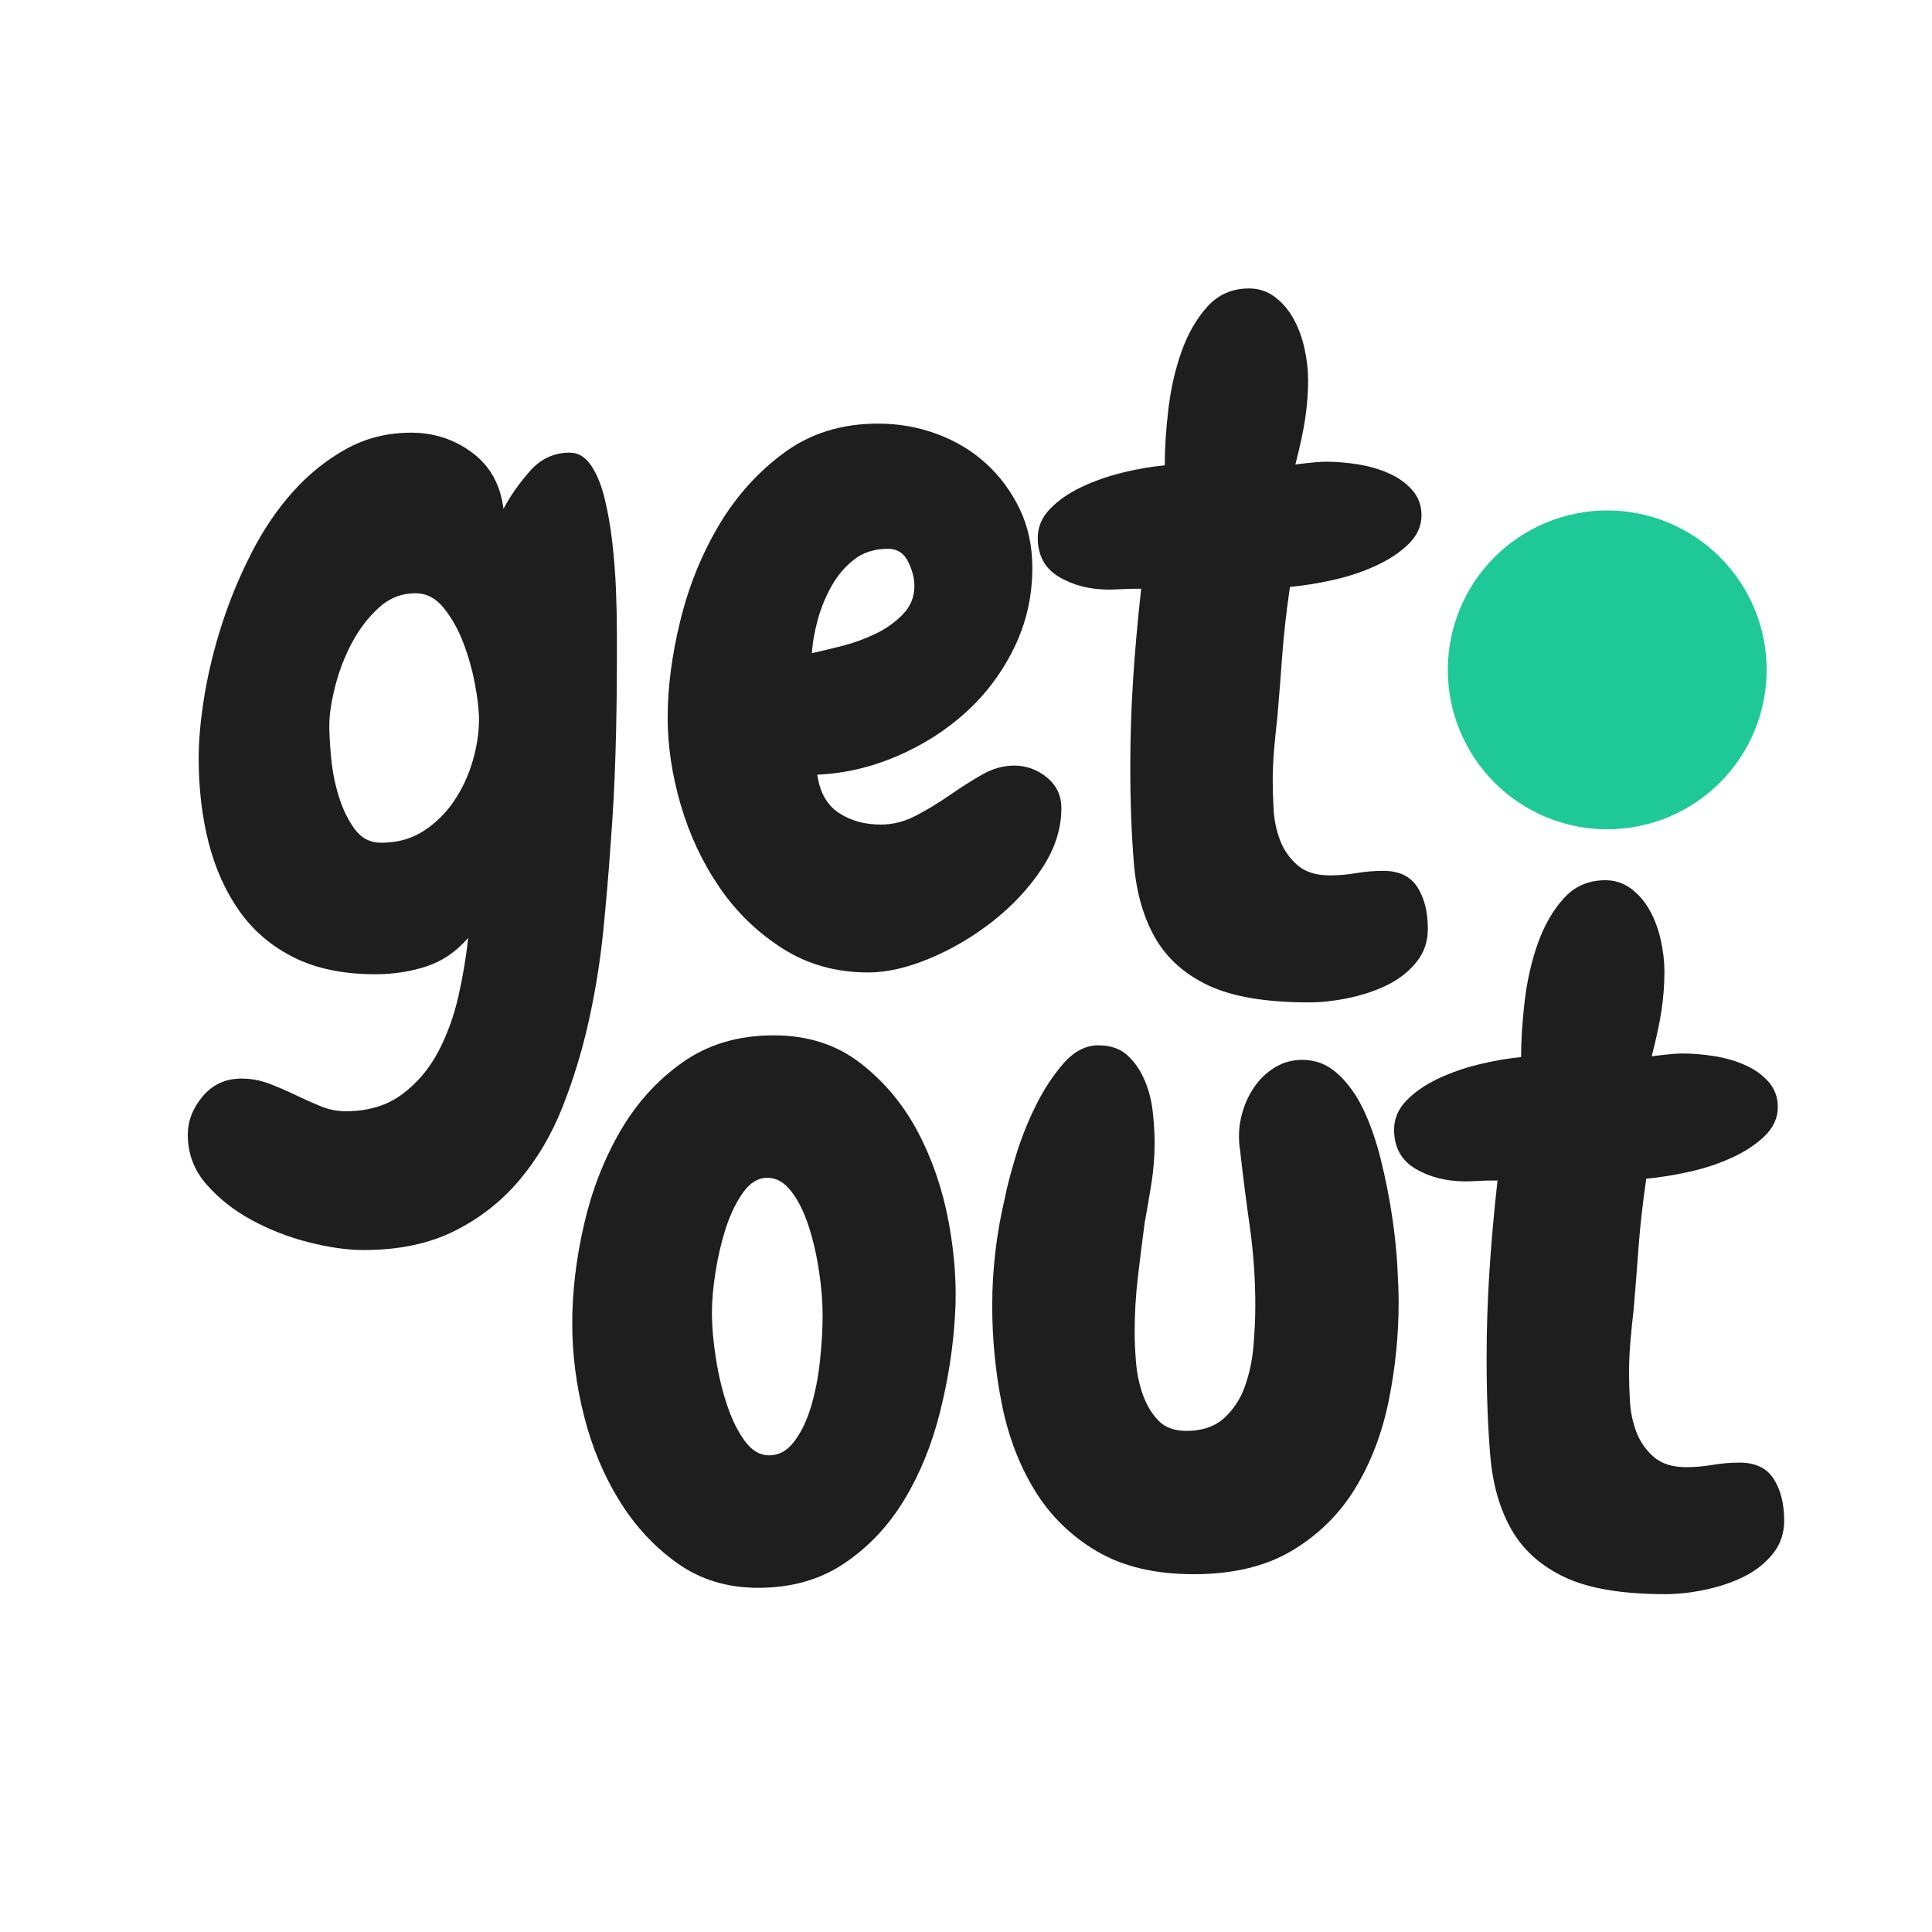
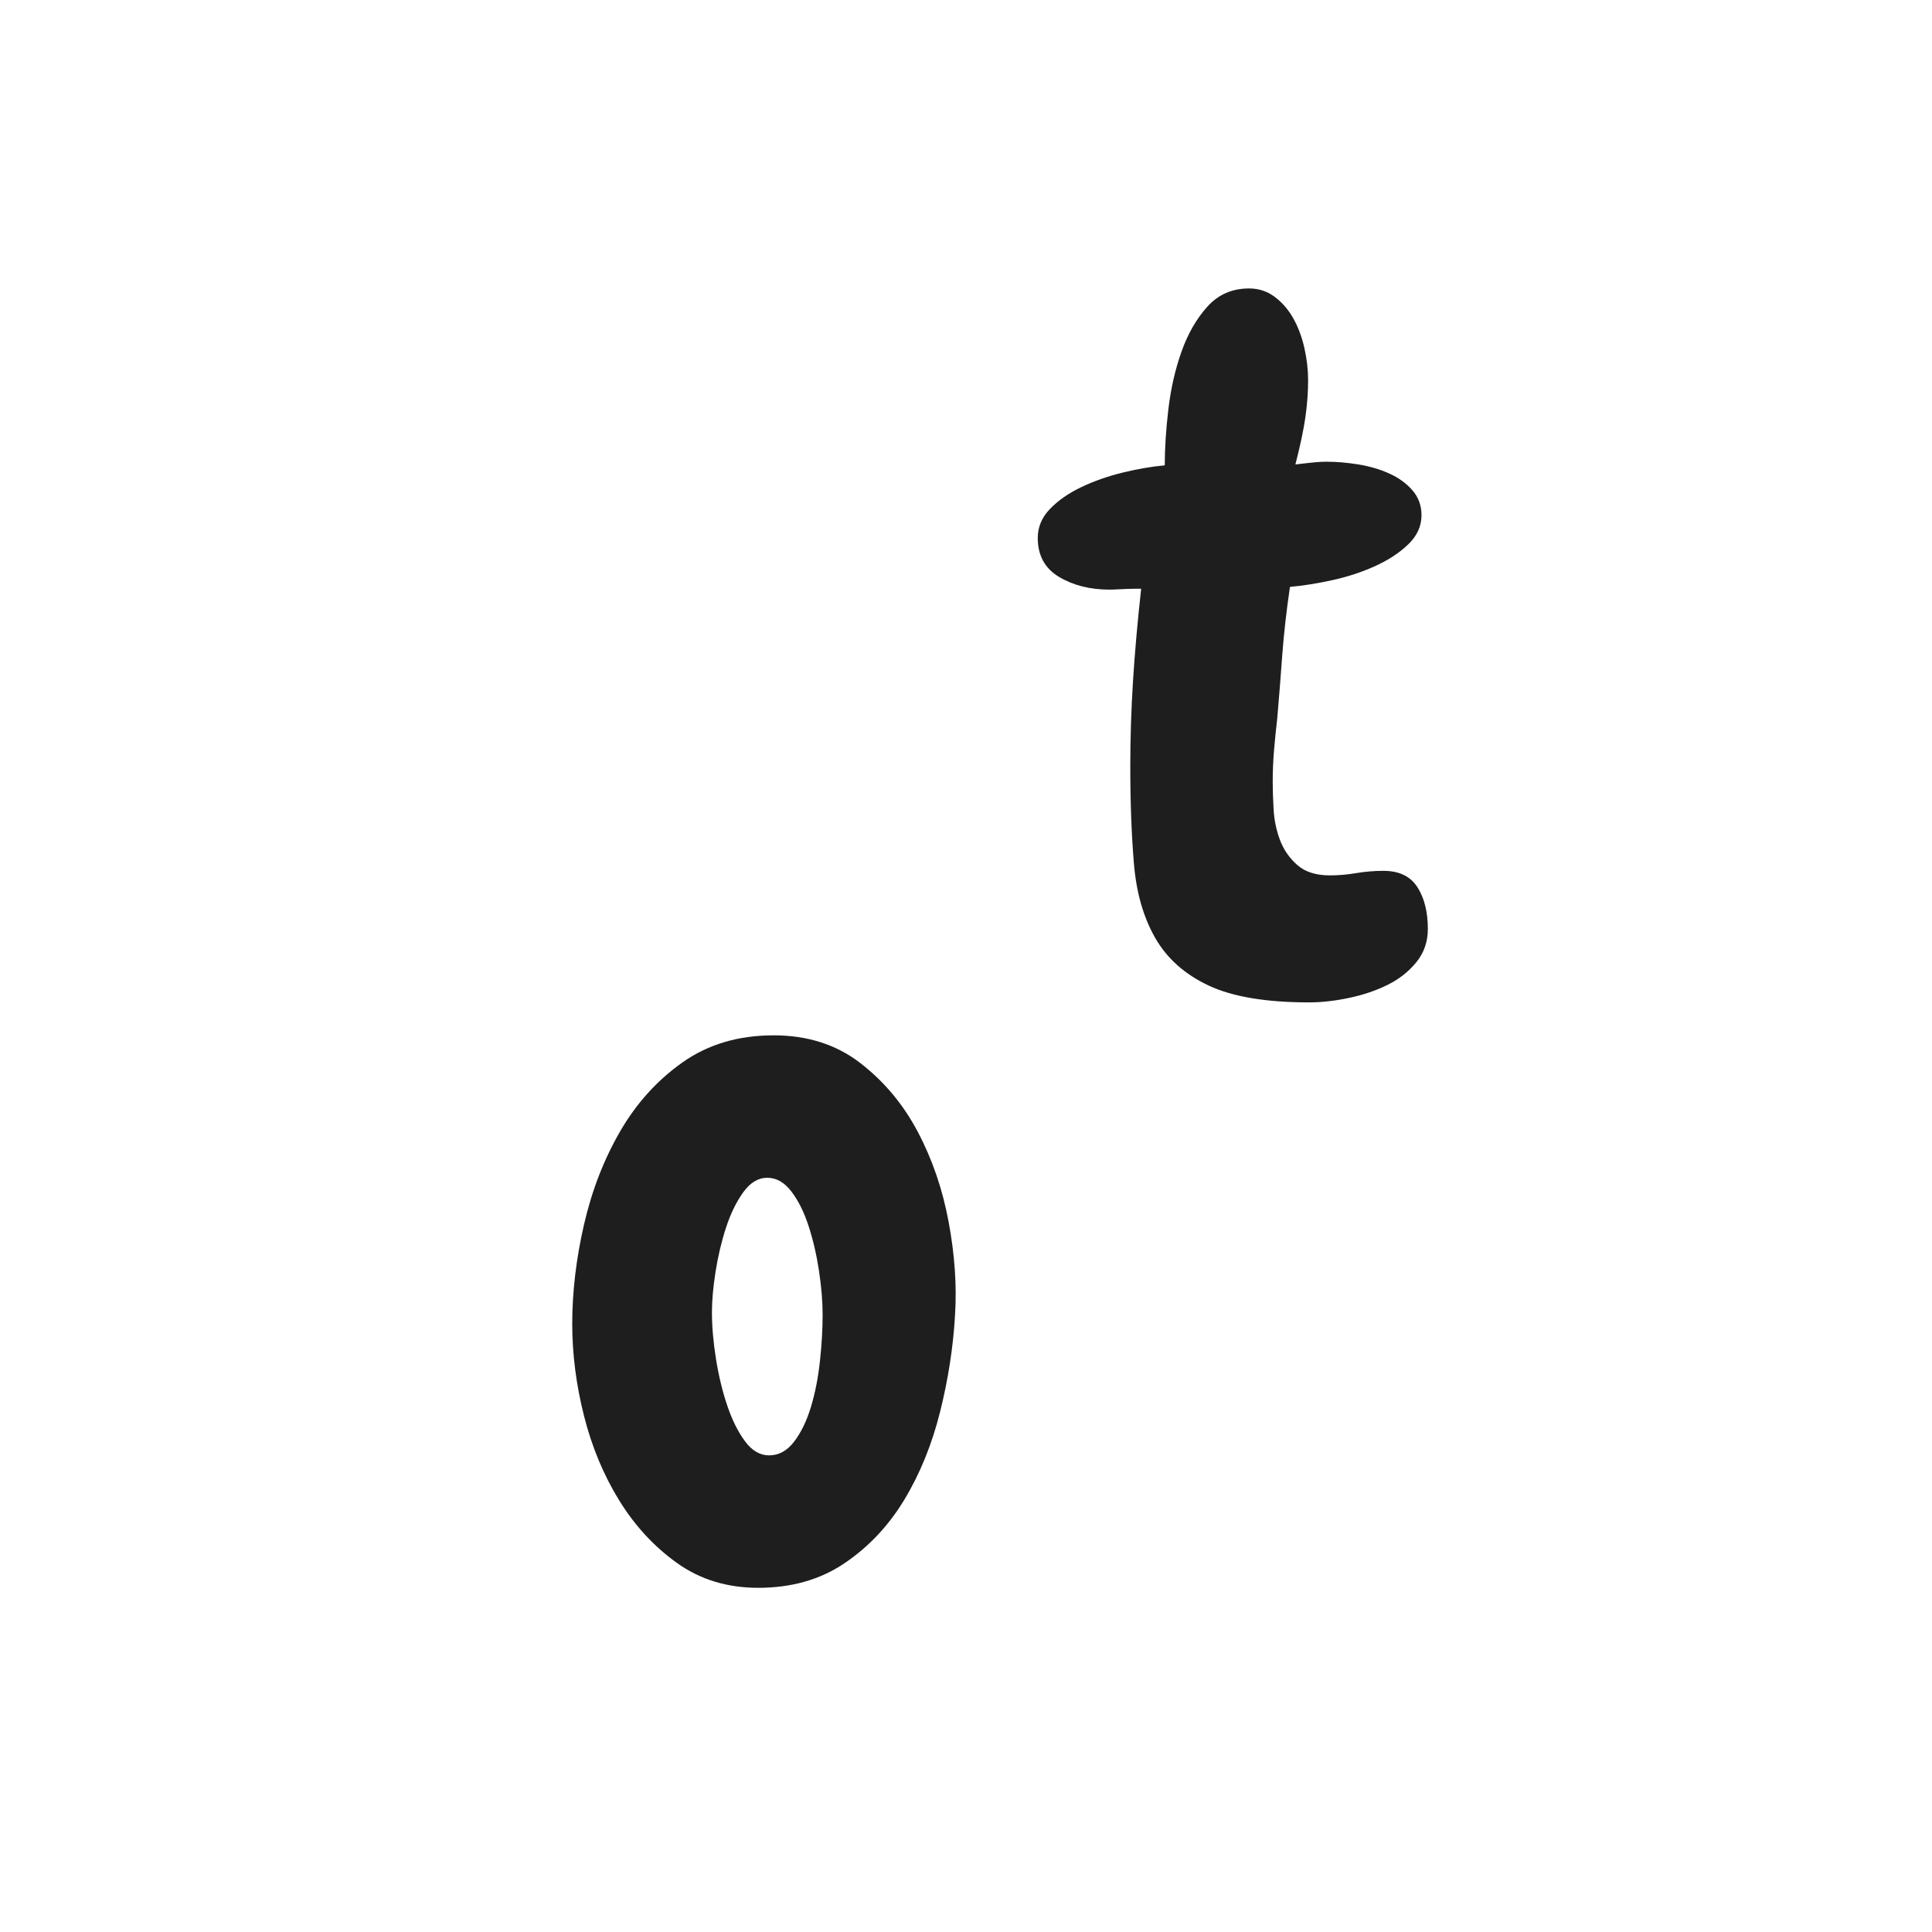
<svg xmlns="http://www.w3.org/2000/svg" width="1920" zoomAndPan="magnify" viewBox="0 0 1440 1440" height="1920" preserveAspectRatio="xMidYMid meet" version="1.2">
  <defs>
    <clipPath id="8920cfbce0">
-       <path d="M 1079.219 380.566 L 1316.969 380.566 L 1316.969 618.316 L 1079.219 618.316 Z M 1079.219 380.566 " />
-     </clipPath>
+       </clipPath>
  </defs>
  <g id="a99a7d1a12">
    <g style="fill:#1e1e1e;fill-opacity:1;">
      <g transform="translate(133.208, 722.776)">
-         <path style="stroke:none" d="M 326.578 -230.562 C 326.578 -207.57 326.238 -184.582 325.562 -161.594 C 324.883 -138.602 323.645 -115.613 321.844 -92.625 C 320.488 -72.789 318.688 -51.602 316.438 -29.062 C 314.188 -6.531 310.582 15.891 305.625 38.203 C 300.664 60.516 294.129 81.926 286.016 102.438 C 277.898 122.945 267.191 141.086 253.891 156.859 C 240.598 172.641 224.484 185.258 205.547 194.719 C 186.617 204.188 164.082 208.922 137.938 208.922 C 125.758 208.922 112.117 207.004 97.016 203.172 C 81.922 199.348 67.723 193.828 54.422 186.609 C 41.129 179.398 29.863 170.5 20.625 159.906 C 11.383 149.312 6.766 137.031 6.766 123.062 C 6.766 112.688 10.484 103.102 17.922 94.312 C 25.359 85.531 34.938 81.141 46.656 81.141 C 53.863 81.141 60.734 82.379 67.266 84.859 C 73.805 87.336 80.344 90.156 86.875 93.312 C 93.414 96.469 99.727 99.285 105.812 101.766 C 111.895 104.242 118.094 105.484 124.406 105.484 C 141.082 105.484 155.055 101.312 166.328 92.969 C 177.598 84.633 186.613 74.039 193.375 61.188 C 200.133 48.344 205.203 34.367 208.578 19.266 C 211.961 4.172 214.332 -10.141 215.688 -23.672 C 206.676 -13.297 196.195 -6.191 184.25 -2.359 C 172.301 1.461 159.789 3.375 146.719 3.375 C 122.832 3.375 102.551 -0.789 85.875 -9.125 C 69.195 -17.469 55.672 -28.961 45.297 -43.609 C 34.93 -58.266 27.27 -75.281 22.312 -94.656 C 17.352 -114.039 14.875 -135.004 14.875 -157.547 C 14.875 -171.516 16.336 -187.289 19.266 -204.875 C 22.203 -222.457 26.598 -240.258 32.453 -258.281 C 38.316 -276.312 45.641 -293.891 54.422 -311.016 C 63.211 -328.148 73.469 -343.254 85.188 -356.328 C 96.914 -369.398 110.102 -379.992 124.75 -388.109 C 139.395 -396.223 155.508 -400.281 173.094 -400.281 C 190.219 -400.281 205.43 -395.32 218.734 -385.406 C 232.035 -375.488 239.812 -361.516 242.062 -343.484 C 247.02 -352.953 253.555 -362.305 261.672 -371.547 C 269.785 -380.785 279.703 -385.406 291.422 -385.406 C 297.734 -385.406 303.031 -382.25 307.312 -375.938 C 311.594 -369.625 314.973 -361.395 317.453 -351.25 C 319.93 -341.113 321.848 -330.07 323.203 -318.125 C 324.555 -306.176 325.457 -294.453 325.906 -282.953 C 326.352 -271.461 326.578 -260.984 326.578 -251.516 C 326.578 -242.055 326.578 -235.07 326.578 -230.562 Z M 223.812 -186.609 C 223.812 -193.379 222.797 -202.172 220.766 -212.984 C 218.734 -223.805 215.801 -234.176 211.969 -244.094 C 208.133 -254.008 203.285 -262.57 197.422 -269.781 C 191.566 -276.988 184.582 -280.594 176.469 -280.594 C 166.102 -280.594 156.977 -276.988 149.094 -269.781 C 141.207 -262.57 134.555 -253.895 129.141 -243.75 C 123.734 -233.602 119.562 -222.781 116.625 -211.281 C 113.695 -199.789 112.234 -189.992 112.234 -181.891 C 112.234 -176.023 112.68 -168.133 113.578 -158.219 C 114.484 -148.301 116.398 -138.609 119.328 -129.141 C 122.266 -119.672 126.211 -111.555 131.172 -104.797 C 136.129 -98.035 142.664 -94.656 150.781 -94.656 C 162.945 -94.656 173.535 -97.582 182.547 -103.438 C 191.566 -109.301 199.117 -116.738 205.203 -125.75 C 211.297 -134.77 215.922 -144.688 219.078 -155.5 C 222.234 -166.32 223.812 -176.691 223.812 -186.609 Z M 223.812 -186.609 " />
-       </g>
+         </g>
    </g>
    <g style="fill:#1e1e1e;fill-opacity:1;">
      <g transform="translate(487.492, 722.776)">
-         <path style="stroke:none" d="M 303.594 -120.359 C 303.594 -105.023 298.742 -90.035 289.047 -75.391 C 279.359 -60.742 267.188 -47.672 252.531 -36.172 C 237.883 -24.68 222.223 -15.441 205.547 -8.453 C 188.867 -1.461 173.547 2.031 159.578 2.031 C 135.68 2.031 114.379 -3.941 95.672 -15.891 C 76.961 -27.836 61.297 -43.051 48.672 -61.531 C 36.055 -80.008 26.477 -100.406 19.938 -122.719 C 13.406 -145.031 10.141 -166.781 10.141 -187.969 C 10.141 -210.508 13.297 -234.625 19.609 -260.312 C 25.922 -286.008 35.5 -309.676 48.344 -331.312 C 61.188 -352.945 77.41 -370.977 97.016 -385.406 C 116.629 -399.832 139.961 -407.047 167.016 -407.047 C 182.336 -407.047 196.984 -404.453 210.953 -399.266 C 224.93 -394.078 237.102 -386.75 247.469 -377.281 C 257.832 -367.82 266.172 -356.555 272.484 -343.484 C 278.797 -330.41 281.953 -315.758 281.953 -299.531 C 281.953 -278.344 277.441 -258.508 268.422 -240.031 C 259.41 -221.551 247.469 -205.547 232.594 -192.016 C 217.719 -178.492 200.586 -167.562 181.203 -159.219 C 161.828 -150.883 141.992 -146.27 121.703 -145.375 C 123.504 -132.301 128.801 -122.832 137.594 -116.969 C 146.383 -111.113 156.863 -108.188 169.031 -108.188 C 178.051 -108.188 186.844 -110.438 195.406 -114.938 C 203.969 -119.445 212.305 -124.52 220.422 -130.156 C 228.535 -135.789 236.535 -140.863 244.422 -145.375 C 252.316 -149.883 260.32 -152.141 268.438 -152.141 C 277.445 -152.141 285.555 -149.207 292.766 -143.344 C 299.984 -137.477 303.594 -129.816 303.594 -120.359 Z M 194.047 -286.016 C 194.047 -291.867 192.469 -297.953 189.312 -304.266 C 186.164 -310.578 181.211 -313.734 174.453 -313.734 C 164.535 -313.734 156.191 -311.141 149.422 -305.953 C 142.66 -300.773 137.023 -294.238 132.516 -286.344 C 128.016 -278.457 124.523 -270.004 122.047 -260.984 C 119.566 -251.973 118.102 -243.633 117.656 -235.969 C 123.957 -237.32 131.504 -239.125 140.297 -241.375 C 149.086 -243.633 157.426 -246.68 165.312 -250.516 C 173.207 -254.348 179.969 -259.191 185.594 -265.047 C 191.227 -270.91 194.047 -277.898 194.047 -286.016 Z M 194.047 -286.016 " />
-       </g>
+         </g>
    </g>
    <g style="fill:#1e1e1e;fill-opacity:1;">
      <g transform="translate(797.829, 722.776)">
        <path style="stroke:none" d="M 177.828 24.344 C 145.828 24.344 120.922 20.172 103.109 11.828 C 85.305 3.492 72.008 -8.332 63.219 -23.656 C 54.426 -38.988 49.129 -57.473 47.328 -79.109 C 45.523 -100.742 44.625 -124.859 44.625 -151.453 C 44.625 -172.641 45.301 -193.938 46.656 -215.344 C 48.008 -236.758 50.035 -259.641 52.734 -283.984 C 46.43 -283.984 41.473 -283.867 37.859 -283.641 C 34.254 -283.422 31.328 -283.312 29.078 -283.312 C 14.648 -283.312 2.141 -286.461 -8.453 -292.766 C -19.047 -299.078 -24.344 -308.77 -24.344 -321.844 C -24.344 -329.957 -21.297 -337.172 -15.203 -343.484 C -9.117 -349.797 -1.348 -355.203 8.109 -359.703 C 17.578 -364.211 27.832 -367.816 38.875 -370.516 C 49.914 -373.223 60.395 -375.031 70.312 -375.938 C 70.312 -388.562 71.211 -402.535 73.016 -417.859 C 74.828 -433.18 78.098 -447.488 82.828 -460.781 C 87.555 -474.082 93.977 -485.238 102.094 -494.25 C 110.207 -503.27 120.578 -507.781 133.203 -507.781 C 140.41 -507.781 146.832 -505.641 152.469 -501.359 C 158.102 -497.078 162.723 -491.664 166.328 -485.125 C 169.93 -478.594 172.633 -471.27 174.438 -463.156 C 176.25 -455.039 177.156 -447.156 177.156 -439.5 C 177.156 -430.477 176.477 -421.234 175.125 -411.766 C 173.77 -402.305 171.289 -390.586 167.688 -376.609 C 175.344 -377.516 180.523 -378.078 183.234 -378.297 C 185.941 -378.523 188.422 -378.641 190.672 -378.641 C 198.336 -378.641 206.336 -377.961 214.672 -376.609 C 223.016 -375.254 230.676 -373 237.656 -369.844 C 244.645 -366.695 250.395 -362.531 254.906 -357.344 C 259.414 -352.156 261.672 -345.957 261.672 -338.75 C 261.672 -330.633 258.398 -323.422 251.859 -317.109 C 245.328 -310.797 237.102 -305.383 227.188 -300.875 C 217.27 -296.375 206.676 -292.883 195.406 -290.406 C 184.133 -287.926 173.539 -286.234 163.625 -285.328 C 160.926 -266.848 159.008 -249.832 157.875 -234.281 C 156.75 -218.727 155.508 -203.066 154.156 -187.297 C 153.258 -179.629 152.473 -171.852 151.797 -163.969 C 151.117 -156.082 150.781 -148.082 150.781 -139.969 C 150.781 -134.102 151.004 -127.223 151.453 -119.328 C 151.91 -111.441 153.488 -103.895 156.188 -96.688 C 158.895 -89.477 163.176 -83.281 169.031 -78.094 C 174.895 -72.906 183.008 -70.312 193.375 -70.312 C 199.688 -70.312 206.223 -70.875 212.984 -72 C 219.742 -73.133 226.504 -73.703 233.266 -73.703 C 244.984 -73.703 253.438 -69.645 258.625 -61.531 C 263.812 -53.414 266.406 -43.047 266.406 -30.422 C 266.406 -20.961 263.586 -12.738 257.953 -5.75 C 252.316 1.238 245.219 6.875 236.656 11.156 C 228.094 15.438 218.516 18.703 207.922 20.953 C 197.328 23.211 187.297 24.344 177.828 24.344 Z M 177.828 24.344 " />
      </g>
    </g>
    <g style="fill:#1e1e1e;fill-opacity:1;">
      <g transform="translate(416.37, 1163.854)">
        <path style="stroke:none" d="M 148.75 19.609 C 125.758 19.609 105.695 13.52 88.562 1.344 C 71.438 -10.82 57.016 -26.367 45.297 -45.297 C 33.578 -64.234 24.785 -85.305 18.922 -108.516 C 13.066 -131.734 10.141 -154.613 10.141 -177.156 C 10.141 -201.039 13.066 -225.719 18.922 -251.188 C 24.785 -276.656 33.801 -299.867 45.969 -320.828 C 58.145 -341.785 73.695 -358.914 92.625 -372.219 C 111.562 -385.52 134.102 -392.172 160.25 -392.172 C 185.488 -392.172 207.008 -385.297 224.812 -371.547 C 242.625 -357.797 256.938 -340.664 267.75 -320.156 C 278.57 -299.645 286.234 -277.219 290.734 -252.875 C 295.242 -228.539 296.82 -205.551 295.469 -183.906 C 294.125 -160.02 290.406 -135.906 284.312 -111.562 C 278.227 -87.219 269.328 -65.352 257.609 -45.969 C 245.891 -26.594 231.016 -10.82 212.984 1.344 C 194.953 13.52 173.539 19.609 148.75 19.609 Z M 155.516 -286.016 C 148.754 -286.016 142.781 -282.406 137.594 -275.188 C 132.414 -267.977 128.133 -259.188 124.75 -248.812 C 121.363 -238.445 118.77 -227.516 116.969 -216.016 C 115.164 -204.523 114.266 -194.5 114.266 -185.938 C 114.266 -175.125 115.281 -163.406 117.312 -150.781 C 119.344 -138.156 122.16 -126.547 125.766 -115.953 C 129.367 -105.359 133.758 -96.566 138.938 -89.578 C 144.125 -82.598 150.098 -79.109 156.859 -79.109 C 164.078 -79.109 170.273 -82.488 175.453 -89.25 C 180.641 -96.008 184.812 -104.57 187.969 -114.938 C 191.125 -125.312 193.379 -136.695 194.734 -149.094 C 196.086 -161.488 196.766 -173.094 196.766 -183.906 C 196.766 -193.82 195.859 -204.754 194.047 -216.703 C 192.242 -228.648 189.648 -239.805 186.266 -250.172 C 182.891 -260.535 178.609 -269.098 173.422 -275.859 C 168.242 -282.629 162.273 -286.016 155.516 -286.016 Z M 155.516 -286.016 " />
      </g>
    </g>
    <g style="fill:#1e1e1e;fill-opacity:1;">
      <g transform="translate(726.031, 1163.854)">
-         <path style="stroke:none" d="M 316.438 -193.375 C 316.438 -168.582 313.957 -144.016 309 -119.672 C 304.039 -95.336 295.703 -73.586 283.984 -54.422 C 272.266 -35.266 256.598 -19.828 236.984 -8.109 C 217.379 3.609 192.926 9.469 163.625 9.469 C 134.781 9.469 110.664 3.723 91.281 -7.766 C 71.895 -19.266 56.453 -34.477 44.953 -53.406 C 33.461 -72.344 25.348 -93.754 20.609 -117.641 C 15.879 -141.535 13.516 -165.879 13.516 -190.672 C 13.516 -217.723 16.672 -244.547 22.984 -271.141 C 24.336 -278.348 26.93 -288.375 30.766 -301.219 C 34.598 -314.07 39.555 -326.695 45.641 -339.094 C 51.723 -351.488 58.707 -362.191 66.594 -371.203 C 74.488 -380.223 83.164 -384.734 92.625 -384.734 C 101.645 -384.734 108.859 -382.254 114.266 -377.297 C 119.672 -372.336 123.953 -366.141 127.109 -358.703 C 130.266 -351.266 132.289 -343.375 133.188 -335.031 C 134.094 -326.688 134.547 -319.133 134.547 -312.375 C 134.547 -302.008 133.758 -291.867 132.188 -281.953 C 130.613 -272.035 128.922 -262.117 127.109 -252.203 C 125.305 -238.68 123.613 -225.156 122.031 -211.625 C 120.457 -198.102 119.672 -184.582 119.672 -171.062 C 119.672 -164.301 120.008 -156.75 120.688 -148.406 C 121.363 -140.07 123.055 -132.07 125.766 -124.406 C 128.473 -116.75 132.305 -110.328 137.266 -105.141 C 142.223 -99.953 149.207 -97.359 158.219 -97.359 C 169.938 -97.359 179.289 -100.516 186.281 -106.828 C 193.27 -113.141 198.453 -121.031 201.828 -130.5 C 205.211 -139.969 207.352 -150.109 208.25 -160.922 C 209.156 -171.742 209.609 -181.66 209.609 -190.672 C 209.609 -210.504 208.254 -230 205.547 -249.156 C 202.836 -268.312 200.359 -287.805 198.109 -307.641 C 197.66 -309.898 197.438 -313.055 197.438 -317.109 C 197.438 -323.867 198.562 -330.629 200.812 -337.391 C 203.07 -344.16 206.227 -350.25 210.281 -355.656 C 214.344 -361.062 219.301 -365.453 225.156 -368.828 C 231.02 -372.211 237.555 -373.906 244.766 -373.906 C 254.68 -373.906 263.469 -370.41 271.125 -363.422 C 278.789 -356.441 285.219 -347.426 290.406 -336.375 C 295.594 -325.332 299.875 -312.938 303.25 -299.188 C 306.633 -285.445 309.336 -271.926 311.359 -258.625 C 313.391 -245.332 314.742 -232.82 315.422 -221.094 C 316.098 -209.375 316.438 -200.133 316.438 -193.375 Z M 316.438 -193.375 " />
-       </g>
+         </g>
    </g>
    <g style="fill:#1e1e1e;fill-opacity:1;">
      <g transform="translate(1063.412, 1163.854)">
-         <path style="stroke:none" d="M 177.828 24.344 C 145.828 24.344 120.922 20.172 103.109 11.828 C 85.305 3.492 72.008 -8.332 63.219 -23.656 C 54.426 -38.988 49.129 -57.473 47.328 -79.109 C 45.523 -100.742 44.625 -124.859 44.625 -151.453 C 44.625 -172.641 45.301 -193.938 46.656 -215.344 C 48.008 -236.758 50.035 -259.641 52.734 -283.984 C 46.43 -283.984 41.473 -283.867 37.859 -283.641 C 34.254 -283.422 31.328 -283.312 29.078 -283.312 C 14.648 -283.312 2.141 -286.461 -8.453 -292.766 C -19.047 -299.078 -24.344 -308.77 -24.344 -321.844 C -24.344 -329.957 -21.297 -337.172 -15.203 -343.484 C -9.117 -349.797 -1.348 -355.203 8.109 -359.703 C 17.578 -364.211 27.832 -367.816 38.875 -370.516 C 49.914 -373.223 60.395 -375.031 70.312 -375.938 C 70.312 -388.562 71.211 -402.535 73.016 -417.859 C 74.828 -433.18 78.098 -447.488 82.828 -460.781 C 87.555 -474.082 93.977 -485.238 102.094 -494.25 C 110.207 -503.27 120.578 -507.781 133.203 -507.781 C 140.41 -507.781 146.832 -505.641 152.469 -501.359 C 158.102 -497.078 162.723 -491.664 166.328 -485.125 C 169.93 -478.594 172.633 -471.27 174.438 -463.156 C 176.25 -455.039 177.156 -447.156 177.156 -439.5 C 177.156 -430.477 176.477 -421.234 175.125 -411.766 C 173.77 -402.305 171.289 -390.586 167.688 -376.609 C 175.344 -377.516 180.523 -378.078 183.234 -378.297 C 185.941 -378.523 188.422 -378.641 190.672 -378.641 C 198.336 -378.641 206.336 -377.961 214.672 -376.609 C 223.016 -375.254 230.676 -373 237.656 -369.844 C 244.645 -366.695 250.395 -362.531 254.906 -357.344 C 259.414 -352.156 261.672 -345.957 261.672 -338.75 C 261.672 -330.633 258.398 -323.422 251.859 -317.109 C 245.328 -310.797 237.102 -305.383 227.188 -300.875 C 217.27 -296.375 206.676 -292.883 195.406 -290.406 C 184.133 -287.926 173.539 -286.234 163.625 -285.328 C 160.926 -266.848 159.008 -249.832 157.875 -234.281 C 156.75 -218.727 155.508 -203.066 154.156 -187.297 C 153.258 -179.629 152.473 -171.852 151.797 -163.969 C 151.117 -156.082 150.781 -148.082 150.781 -139.969 C 150.781 -134.102 151.004 -127.223 151.453 -119.328 C 151.91 -111.441 153.488 -103.895 156.188 -96.688 C 158.895 -89.477 163.176 -83.281 169.031 -78.094 C 174.895 -72.906 183.008 -70.312 193.375 -70.312 C 199.688 -70.312 206.223 -70.875 212.984 -72 C 219.742 -73.133 226.504 -73.703 233.266 -73.703 C 244.984 -73.703 253.438 -69.645 258.625 -61.531 C 263.812 -53.414 266.406 -43.047 266.406 -30.422 C 266.406 -20.961 263.586 -12.738 257.953 -5.75 C 252.316 1.238 245.219 6.875 236.656 11.156 C 228.094 15.438 218.516 18.703 207.922 20.953 C 197.328 23.211 187.297 24.344 177.828 24.344 Z M 177.828 24.344 " />
-       </g>
+         </g>
    </g>
    <g clip-rule="nonzero" clip-path="url(#8920cfbce0)">
      <path style=" stroke:none;fill-rule:nonzero;fill:#1ec997;fill-opacity:1;" d="M 1316.746 499.277 C 1316.746 501.223 1316.699 503.164 1316.602 505.105 C 1316.508 507.051 1316.363 508.988 1316.176 510.922 C 1315.984 512.859 1315.746 514.789 1315.461 516.711 C 1315.176 518.637 1314.844 520.551 1314.465 522.457 C 1314.086 524.363 1313.656 526.262 1313.188 528.148 C 1312.715 530.035 1312.195 531.906 1311.629 533.77 C 1311.066 535.629 1310.457 537.477 1309.801 539.305 C 1309.145 541.137 1308.445 542.949 1307.703 544.746 C 1306.957 546.543 1306.172 548.32 1305.34 550.078 C 1304.508 551.836 1303.633 553.574 1302.715 555.289 C 1301.801 557.004 1300.84 558.695 1299.844 560.363 C 1298.844 562.031 1297.801 563.672 1296.723 565.289 C 1295.641 566.906 1294.523 568.496 1293.363 570.059 C 1292.207 571.621 1291.008 573.152 1289.777 574.656 C 1288.543 576.16 1287.273 577.629 1285.965 579.07 C 1284.66 580.512 1283.32 581.922 1281.945 583.297 C 1280.57 584.672 1279.164 586.012 1277.723 587.316 C 1276.281 588.621 1274.809 589.891 1273.305 591.125 C 1271.801 592.359 1270.27 593.555 1268.707 594.715 C 1267.145 595.871 1265.555 596.992 1263.941 598.07 C 1262.324 599.152 1260.68 600.191 1259.012 601.191 C 1257.344 602.191 1255.652 603.148 1253.938 604.066 C 1252.223 604.984 1250.488 605.855 1248.73 606.688 C 1246.973 607.52 1245.195 608.309 1243.398 609.051 C 1241.602 609.797 1239.785 610.496 1237.957 611.152 C 1236.125 611.805 1234.277 612.414 1232.418 612.98 C 1230.559 613.543 1228.684 614.062 1226.797 614.535 C 1224.91 615.008 1223.016 615.434 1221.109 615.812 C 1219.199 616.191 1217.285 616.523 1215.363 616.812 C 1213.438 617.098 1211.508 617.336 1209.574 617.523 C 1207.637 617.715 1205.699 617.859 1203.758 617.953 C 1201.816 618.051 1199.871 618.098 1197.926 618.098 C 1195.98 618.098 1194.039 618.051 1192.098 617.953 C 1190.156 617.859 1188.215 617.715 1186.281 617.523 C 1184.344 617.336 1182.414 617.098 1180.492 616.812 C 1178.57 616.523 1176.652 616.191 1174.746 615.812 C 1172.84 615.434 1170.941 615.008 1169.055 614.535 C 1167.168 614.062 1165.297 613.543 1163.434 612.98 C 1161.574 612.414 1159.73 611.805 1157.898 611.152 C 1156.066 610.496 1154.254 609.797 1152.457 609.051 C 1150.66 608.309 1148.883 607.52 1147.125 606.688 C 1145.367 605.855 1143.629 604.984 1141.914 604.066 C 1140.199 603.148 1138.508 602.191 1136.84 601.191 C 1135.172 600.191 1133.531 599.152 1131.914 598.07 C 1130.297 596.992 1128.707 595.871 1127.145 594.715 C 1125.586 593.555 1124.051 592.359 1122.547 591.125 C 1121.047 589.891 1119.574 588.621 1118.133 587.316 C 1116.691 586.012 1115.285 584.672 1113.91 583.297 C 1112.535 581.922 1111.191 580.512 1109.887 579.07 C 1108.582 577.629 1107.312 576.16 1106.078 574.656 C 1104.844 573.152 1103.648 571.621 1102.488 570.059 C 1101.332 568.496 1100.211 566.906 1099.133 565.289 C 1098.051 563.672 1097.012 562.031 1096.012 560.363 C 1095.012 558.695 1094.055 557.004 1093.137 555.289 C 1092.223 553.574 1091.348 551.836 1090.516 550.078 C 1089.684 548.32 1088.895 546.543 1088.152 544.746 C 1087.406 542.949 1086.707 541.137 1086.055 539.305 C 1085.398 537.477 1084.789 535.629 1084.223 533.77 C 1083.66 531.906 1083.141 530.035 1082.668 528.148 C 1082.195 526.262 1081.77 524.363 1081.391 522.457 C 1081.012 520.551 1080.68 518.637 1080.395 516.711 C 1080.109 514.789 1079.871 512.859 1079.68 510.922 C 1079.488 508.988 1079.348 507.051 1079.25 505.105 C 1079.156 503.164 1079.105 501.223 1079.105 499.277 C 1079.105 497.332 1079.156 495.391 1079.25 493.445 C 1079.348 491.504 1079.488 489.566 1079.68 487.629 C 1079.871 485.695 1080.109 483.766 1080.395 481.844 C 1080.68 479.918 1081.012 478.004 1081.391 476.098 C 1081.77 474.188 1082.195 472.293 1082.668 470.406 C 1083.141 468.52 1083.66 466.645 1084.223 464.785 C 1084.789 462.926 1085.398 461.078 1086.055 459.246 C 1086.707 457.418 1087.406 455.602 1088.152 453.809 C 1088.895 452.012 1089.684 450.234 1090.516 448.477 C 1091.348 446.719 1092.223 444.98 1093.137 443.266 C 1094.055 441.551 1095.012 439.859 1096.012 438.191 C 1097.012 436.523 1098.051 434.883 1099.133 433.266 C 1100.211 431.648 1101.332 430.059 1102.488 428.496 C 1103.648 426.934 1104.844 425.402 1106.078 423.898 C 1107.312 422.395 1108.582 420.922 1109.887 419.484 C 1111.191 418.043 1112.535 416.633 1113.91 415.258 C 1115.285 413.883 1116.691 412.543 1118.133 411.238 C 1119.574 409.934 1121.047 408.66 1122.547 407.43 C 1124.051 406.195 1125.586 405 1127.145 403.84 C 1128.707 402.684 1130.297 401.562 1131.914 400.48 C 1133.531 399.402 1135.172 398.363 1136.84 397.363 C 1138.508 396.363 1140.199 395.402 1141.914 394.488 C 1143.629 393.57 1145.367 392.695 1147.125 391.867 C 1148.883 391.035 1150.66 390.246 1152.457 389.504 C 1154.254 388.758 1156.066 388.059 1157.898 387.402 C 1159.73 386.75 1161.574 386.137 1163.434 385.574 C 1165.297 385.008 1167.168 384.492 1169.055 384.02 C 1170.941 383.547 1172.84 383.121 1174.746 382.742 C 1176.652 382.359 1178.57 382.027 1180.492 381.742 C 1182.414 381.457 1184.344 381.219 1186.281 381.031 C 1188.215 380.84 1190.156 380.695 1192.098 380.602 C 1194.039 380.504 1195.98 380.457 1197.926 380.457 C 1199.871 380.457 1201.816 380.504 1203.758 380.602 C 1205.699 380.695 1207.637 380.84 1209.574 381.031 C 1211.508 381.219 1213.438 381.457 1215.363 381.742 C 1217.285 382.027 1219.199 382.359 1221.109 382.742 C 1223.016 383.121 1224.91 383.547 1226.797 384.02 C 1228.684 384.492 1230.559 385.008 1232.418 385.574 C 1234.277 386.137 1236.125 386.75 1237.957 387.402 C 1239.785 388.059 1241.602 388.758 1243.398 389.504 C 1245.195 390.246 1246.973 391.035 1248.73 391.867 C 1250.488 392.695 1252.223 393.57 1253.938 394.488 C 1255.652 395.402 1257.344 396.363 1259.012 397.363 C 1260.68 398.363 1262.324 399.402 1263.941 400.48 C 1265.555 401.562 1267.145 402.684 1268.707 403.84 C 1270.27 405 1271.801 406.195 1273.305 407.43 C 1274.809 408.66 1276.281 409.934 1277.723 411.238 C 1279.164 412.543 1280.57 413.883 1281.945 415.258 C 1283.32 416.633 1284.66 418.043 1285.965 419.484 C 1287.273 420.922 1288.543 422.395 1289.777 423.898 C 1291.008 425.402 1292.207 426.934 1293.363 428.496 C 1294.523 430.059 1295.641 431.648 1296.723 433.266 C 1297.801 434.883 1298.844 436.523 1299.844 438.191 C 1300.84 439.859 1301.801 441.551 1302.715 443.266 C 1303.633 444.98 1304.508 446.719 1305.34 448.477 C 1306.172 450.234 1306.957 452.012 1307.703 453.809 C 1308.445 455.602 1309.145 457.418 1309.801 459.246 C 1310.457 461.078 1311.066 462.926 1311.629 464.785 C 1312.195 466.645 1312.715 468.52 1313.188 470.406 C 1313.656 472.293 1314.086 474.188 1314.465 476.098 C 1314.844 478.004 1315.176 479.918 1315.461 481.844 C 1315.746 483.766 1315.984 485.695 1316.176 487.629 C 1316.363 489.566 1316.508 491.504 1316.602 493.445 C 1316.699 495.391 1316.746 497.332 1316.746 499.277 Z M 1316.746 499.277 " />
    </g>
  </g>
</svg>